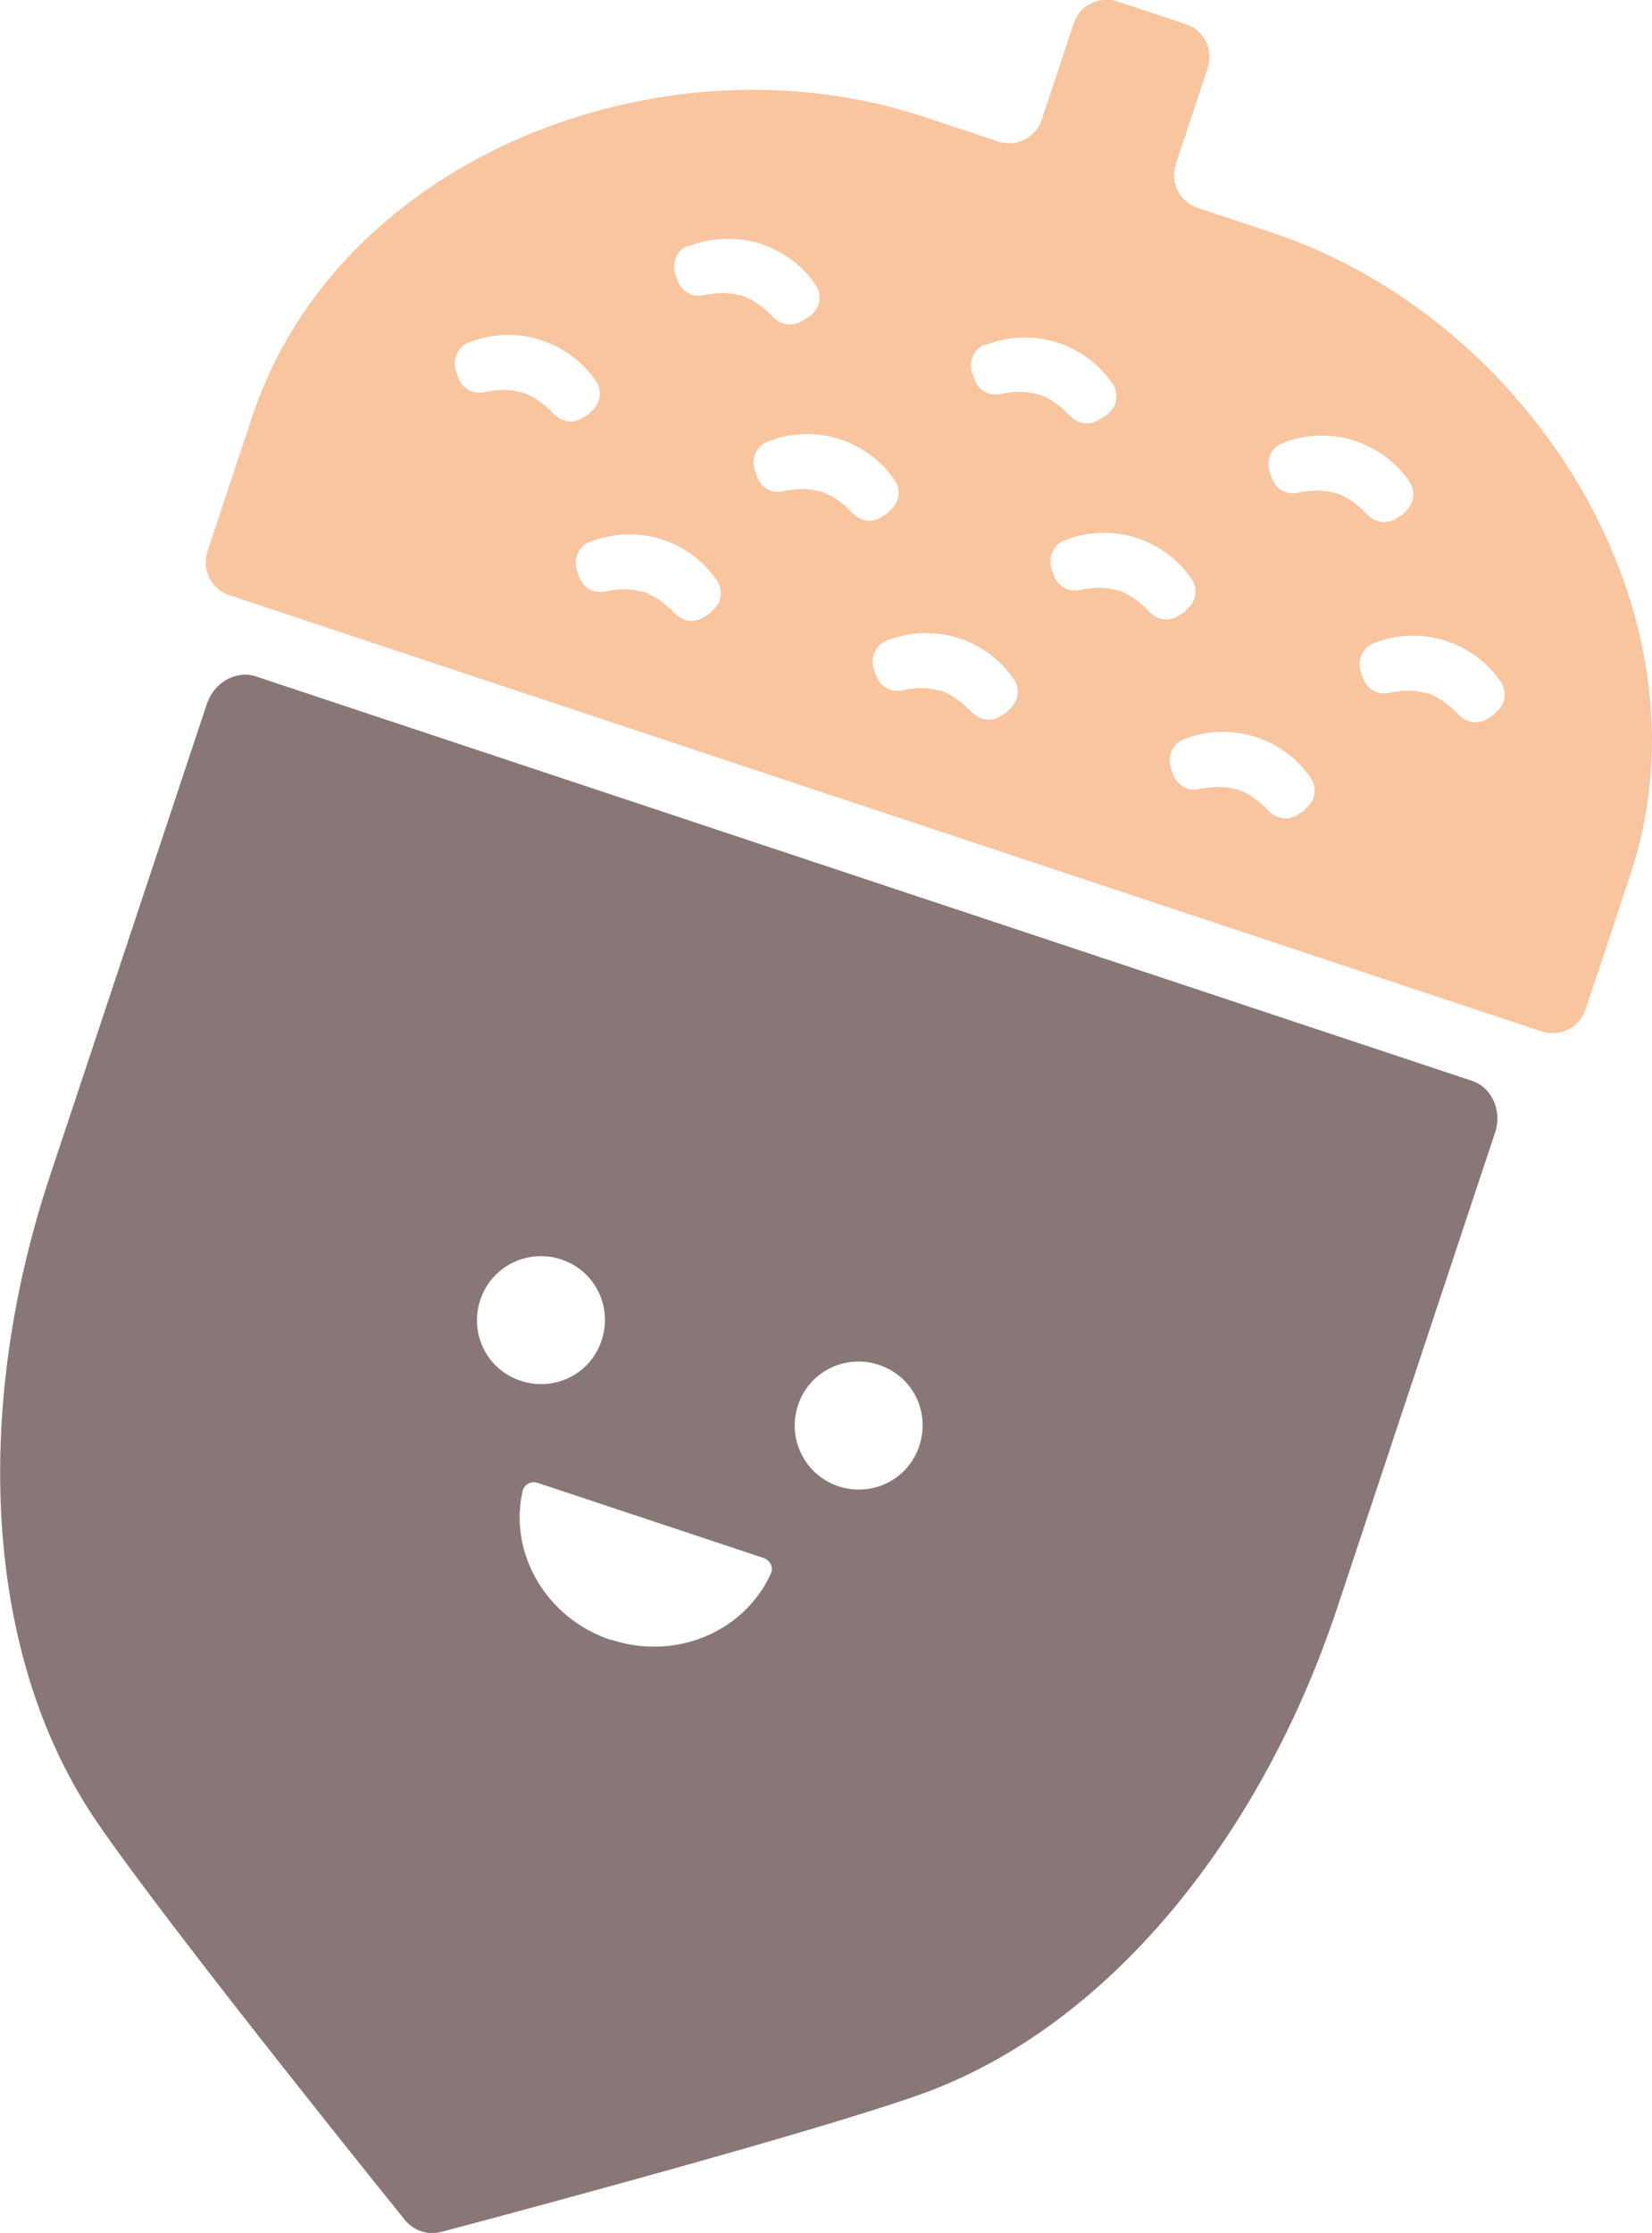
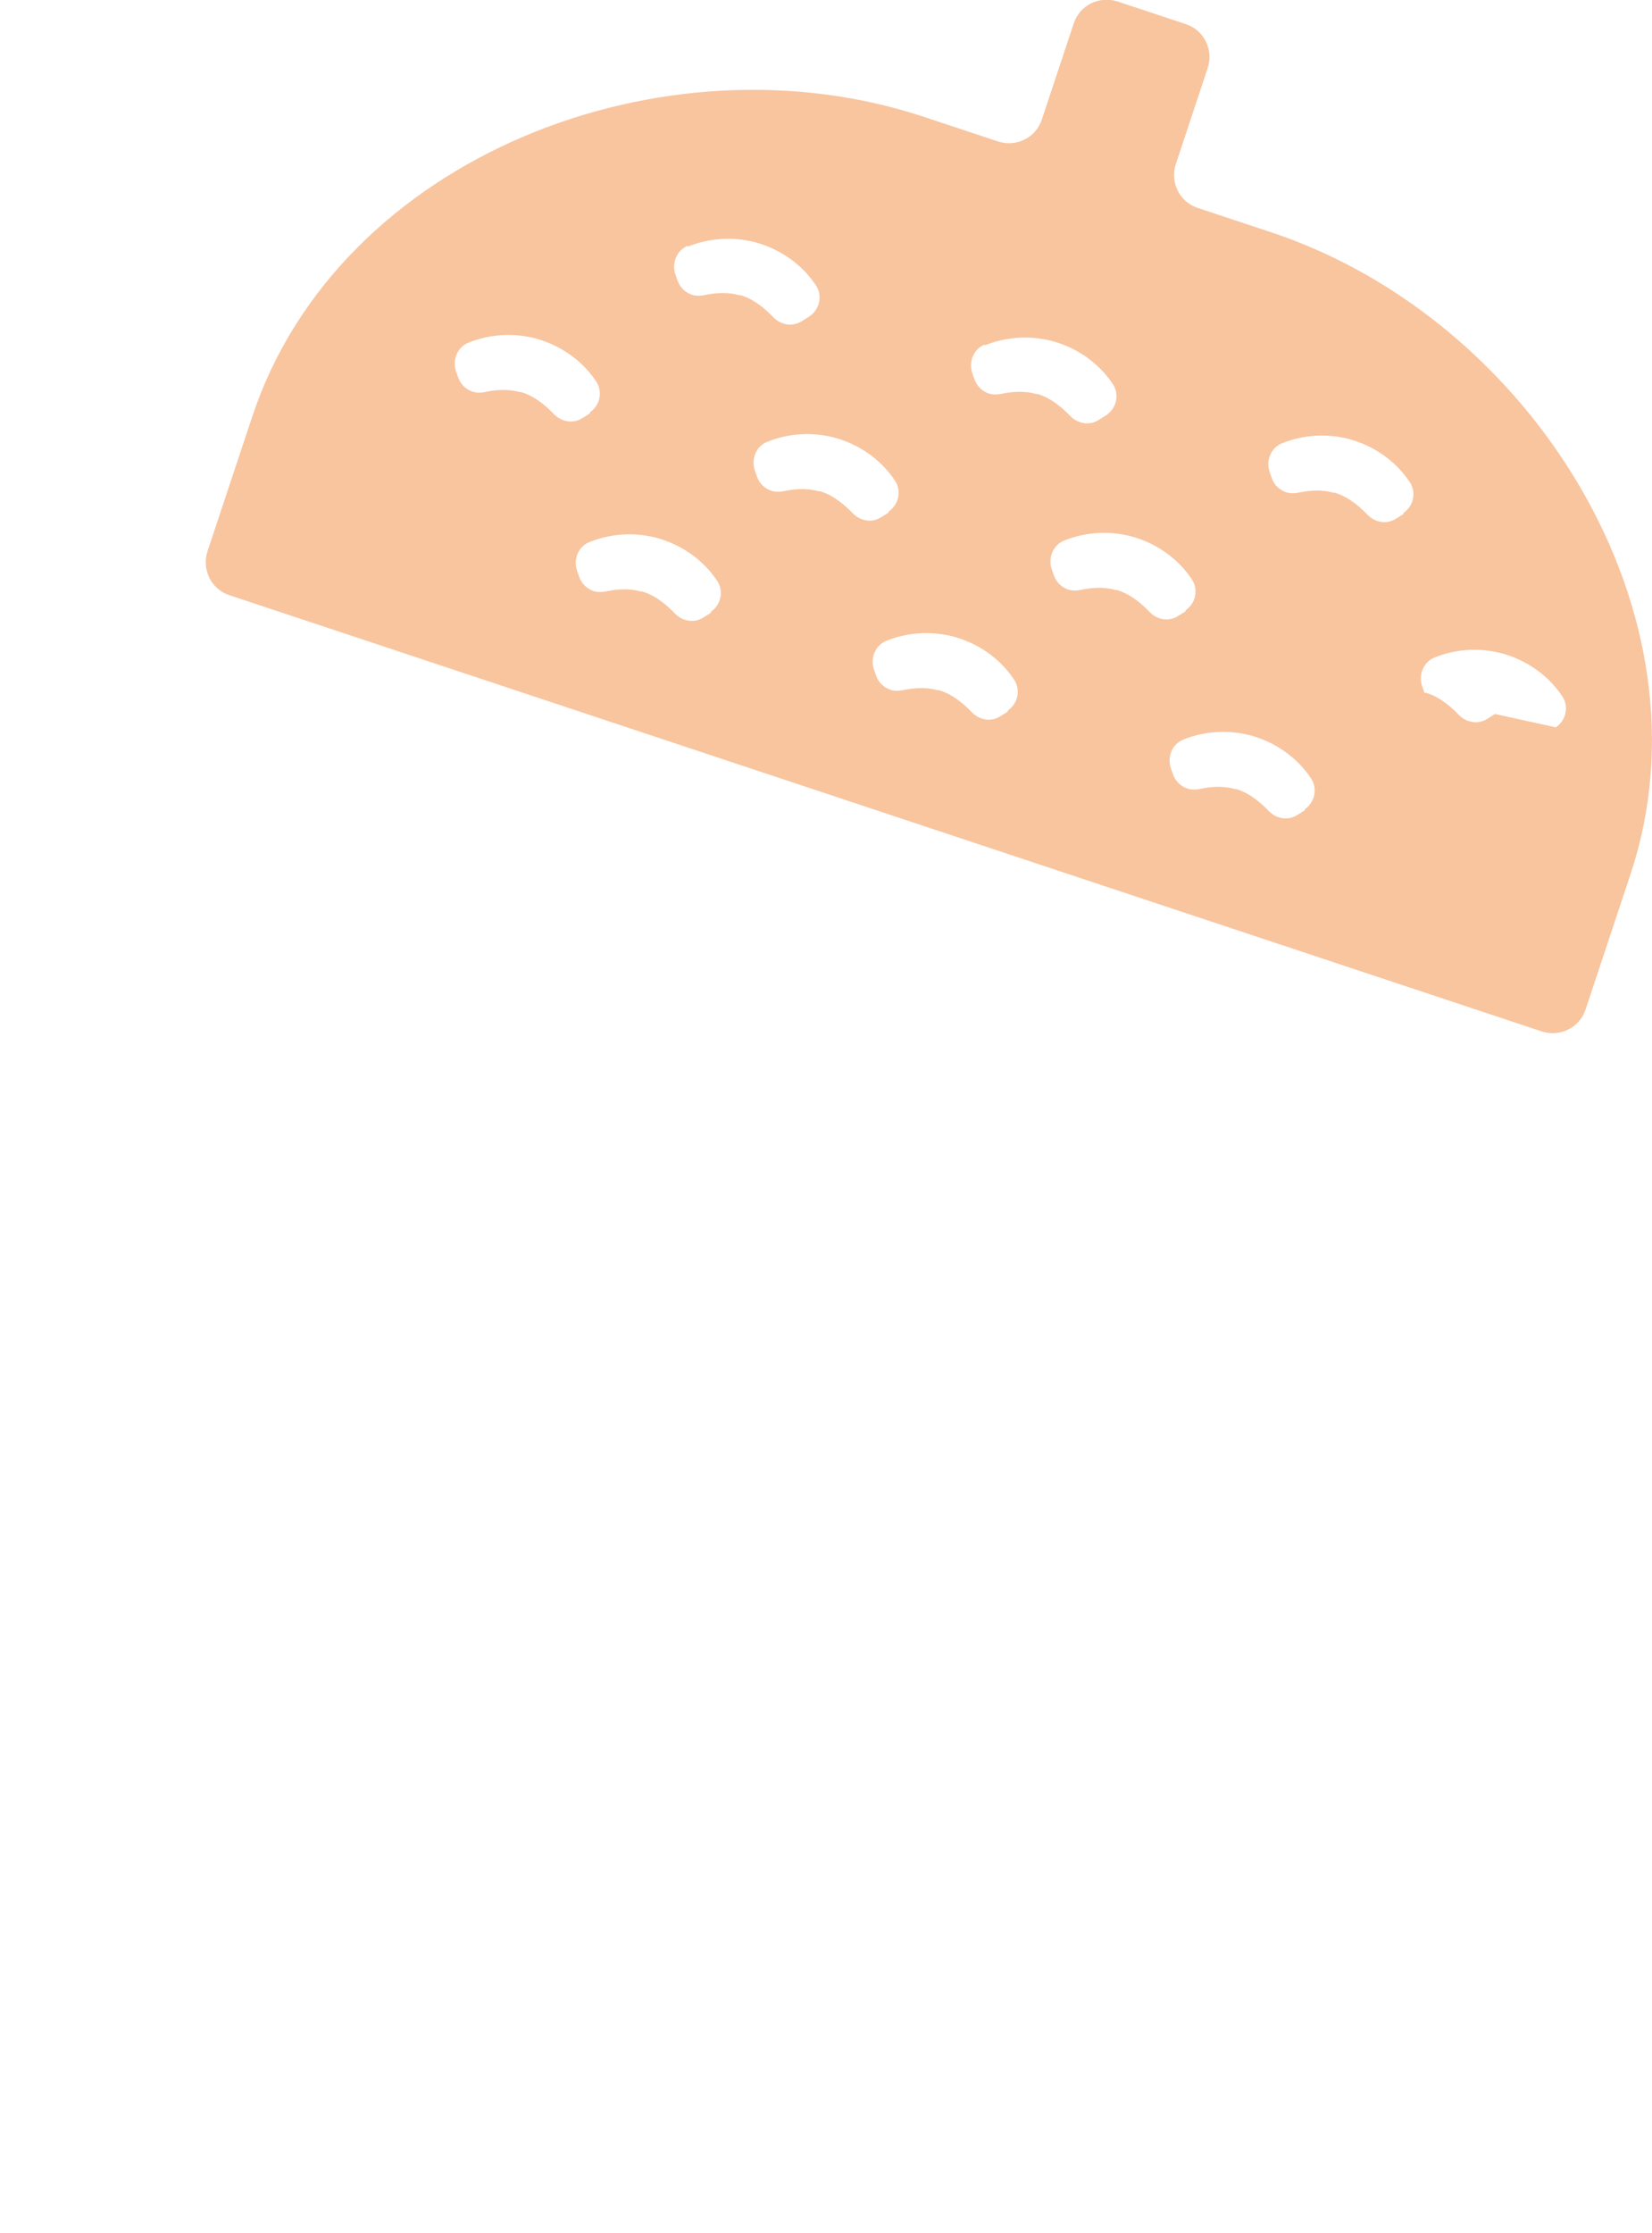
<svg xmlns="http://www.w3.org/2000/svg" id="_レイヤー_2" data-name="レイヤー 2" viewBox="0 0 44.51 60.14">
  <defs>
    <style>
      .cls-1 {
        fill: #f8c59f;
      }

      .cls-2 {
        fill: #897777;
      }
    </style>
  </defs>
  <g id="_レイヤー_1-2" data-name="レイヤー 1">
    <g>
-       <path class="cls-1" d="M34.26,6.26l-1.99-.66c-.49-.16-.75-.69-.59-1.18l.86-2.59c.16-.49-.1-1.02-.59-1.18l-1.84-.61c-.49-.16-1.02.1-1.18.59l-.86,2.59c-.16.49-.69.75-1.18.59l-1.99-.66c-7-2.33-15.77,1.06-18.1,8.06l-1.21,3.64c-.16.49.1,1.02.59,1.18l35.36,11.75c.49.16,1.02-.1,1.18-.59l1.21-3.64c2.33-7-2.67-14.96-9.67-17.29ZM18.54,6.64c.57-.23,1.19-.27,1.79-.12.68.18,1.27.59,1.65,1.16.09.13.12.29.09.45-.03.16-.13.3-.26.39l-.19.12c-.15.1-.33.13-.49.08-.11-.03-.21-.09-.29-.17-.17-.18-.5-.49-.89-.6h-.04c-.35-.1-.7-.05-.94,0-.1.02-.2.02-.29,0-.19-.05-.35-.19-.42-.38l-.06-.17c-.11-.31.03-.66.33-.78ZM15.9,11.13l-.19.12c-.15.1-.33.13-.49.08-.11-.03-.21-.09-.29-.17-.17-.18-.5-.49-.89-.6h-.04c-.35-.1-.7-.05-.94,0-.1.02-.2.02-.29,0-.19-.05-.35-.19-.42-.38l-.06-.17c-.11-.31.03-.66.33-.78.57-.23,1.19-.27,1.79-.12.68.18,1.27.59,1.65,1.16.09.13.12.29.09.45-.03.16-.13.3-.26.39ZM19.16,16.5l-.19.12c-.15.1-.33.13-.49.08-.11-.03-.21-.09-.29-.17-.17-.18-.5-.49-.89-.6h-.04c-.35-.1-.7-.05-.94,0-.1.02-.2.02-.29,0-.19-.05-.35-.19-.42-.38l-.06-.17c-.11-.31.03-.66.33-.78.57-.23,1.19-.27,1.79-.12.68.18,1.27.59,1.65,1.16.09.13.12.29.09.45-.03.16-.13.3-.26.39ZM23.95,13.8l-.19.12c-.15.1-.33.13-.49.08-.11-.03-.21-.09-.29-.17-.17-.18-.5-.49-.89-.6h-.04c-.35-.1-.7-.05-.94,0-.1.02-.2.02-.29,0-.19-.05-.35-.19-.42-.38l-.06-.17c-.11-.31.03-.66.33-.78.57-.23,1.19-.27,1.79-.12.68.18,1.27.59,1.65,1.16.09.13.12.29.09.45-.03.16-.13.3-.26.39ZM26.54,9.3c.57-.23,1.19-.27,1.79-.12.68.18,1.27.59,1.65,1.16.09.13.12.29.09.45-.03.16-.13.3-.26.39l-.19.12c-.15.1-.33.13-.49.08-.11-.03-.21-.09-.29-.17-.17-.18-.5-.49-.89-.6h-.04c-.35-.1-.7-.05-.94,0-.1.02-.2.02-.29,0-.19-.05-.35-.19-.42-.38l-.06-.17c-.11-.31.03-.66.33-.78ZM27.16,19.16l-.19.12c-.15.1-.33.13-.49.08-.11-.03-.21-.09-.29-.17-.17-.18-.5-.49-.89-.6h-.04c-.35-.1-.7-.05-.94,0-.1.02-.2.02-.29,0-.19-.05-.35-.19-.42-.38l-.06-.17c-.11-.31.03-.66.33-.78.57-.23,1.19-.27,1.79-.12.68.18,1.27.59,1.65,1.16.09.13.12.29.09.45-.03.16-.13.3-.26.39ZM31.95,16.46l-.19.12c-.15.1-.33.13-.49.08-.11-.03-.21-.09-.29-.17-.17-.18-.5-.49-.89-.6h-.04c-.35-.1-.7-.05-.94,0-.1.02-.2.02-.29,0-.19-.05-.35-.19-.42-.38l-.06-.17c-.11-.31.03-.66.33-.78.57-.23,1.19-.27,1.79-.12.68.18,1.27.59,1.65,1.16.09.13.12.29.09.45-.03.16-.13.3-.26.39ZM35.16,21.82l-.19.12c-.15.1-.33.13-.49.08-.11-.03-.21-.09-.29-.17-.17-.18-.5-.49-.89-.6h-.04c-.35-.1-.7-.05-.94,0-.1.02-.2.02-.29,0-.19-.05-.35-.19-.42-.38l-.06-.17c-.11-.31.03-.66.33-.78.57-.23,1.19-.27,1.79-.12.68.18,1.27.59,1.65,1.16.09.13.12.29.09.45-.03.16-.13.3-.26.39ZM37.82,13.84l-.19.12c-.15.1-.33.13-.49.08-.11-.03-.21-.09-.29-.17-.17-.18-.5-.49-.89-.6h-.04c-.35-.1-.7-.05-.94,0-.1.02-.2.02-.29,0-.19-.05-.35-.19-.42-.38l-.06-.17c-.11-.31.03-.66.33-.78.57-.23,1.19-.27,1.79-.12.68.18,1.27.59,1.65,1.16.09.13.12.29.09.45-.03.16-.13.3-.26.39ZM40.28,19.23l-.19.12c-.15.1-.33.13-.49.08-.11-.03-.21-.09-.29-.17-.17-.18-.5-.49-.89-.6h-.04c-.35-.1-.7-.05-.94,0-.1.02-.2.02-.29,0-.19-.05-.35-.19-.42-.38l-.06-.17c-.11-.31.03-.66.33-.78.57-.23,1.19-.27,1.79-.12.68.18,1.27.59,1.65,1.16.09.13.12.29.09.45-.03.16-.13.3-.26.39Z" />
-       <path class="cls-2" d="M39.66,29.11L6.9,18.22c-.54-.18-1.14.16-1.33.75L1.34,31.69c-2.01,6.04-1.88,12.77,1.27,17.38,1.98,2.9,8.29,10.71,8.29,10.71.24.3.62.43,1,.33,0,0,9.58-2.53,12.84-3.68,5.23-1.84,9.29-7.12,11.28-13.1l4.26-12.82c.2-.59-.08-1.22-.62-1.4ZM12.94,35.01c.3-.9,1.27-1.39,2.18-1.09s1.39,1.27,1.09,2.18-1.27,1.39-2.18,1.09-1.39-1.27-1.09-2.18ZM16.46,44.17c-1.74-.58-2.76-2.33-2.38-4.01.04-.18.23-.28.41-.22l6.08,2.02c.18.06.28.26.2.42-.71,1.57-2.57,2.36-4.31,1.78ZM22.59,40.03c-.9-.3-1.39-1.27-1.09-2.18s1.27-1.39,2.18-1.09,1.39,1.27,1.09,2.18-1.27,1.39-2.18,1.09Z" />
+       <path class="cls-1" d="M34.26,6.26l-1.99-.66c-.49-.16-.75-.69-.59-1.18l.86-2.59c.16-.49-.1-1.02-.59-1.18l-1.84-.61c-.49-.16-1.02.1-1.18.59l-.86,2.59c-.16.49-.69.75-1.18.59l-1.99-.66c-7-2.33-15.77,1.06-18.1,8.06l-1.21,3.64c-.16.49.1,1.02.59,1.18l35.36,11.75c.49.16,1.02-.1,1.18-.59l1.21-3.64c2.33-7-2.67-14.96-9.67-17.29ZM18.54,6.64c.57-.23,1.19-.27,1.79-.12.68.18,1.27.59,1.65,1.16.09.13.12.29.09.45-.03.16-.13.3-.26.39l-.19.12c-.15.1-.33.13-.49.08-.11-.03-.21-.09-.29-.17-.17-.18-.5-.49-.89-.6h-.04c-.35-.1-.7-.05-.94,0-.1.02-.2.02-.29,0-.19-.05-.35-.19-.42-.38l-.06-.17c-.11-.31.03-.66.33-.78ZM15.9,11.13l-.19.12c-.15.1-.33.13-.49.08-.11-.03-.21-.09-.29-.17-.17-.18-.5-.49-.89-.6h-.04c-.35-.1-.7-.05-.94,0-.1.02-.2.02-.29,0-.19-.05-.35-.19-.42-.38l-.06-.17c-.11-.31.03-.66.33-.78.57-.23,1.19-.27,1.79-.12.68.18,1.27.59,1.65,1.16.09.13.12.29.09.45-.03.16-.13.3-.26.39ZM19.16,16.5l-.19.12c-.15.1-.33.13-.49.08-.11-.03-.21-.09-.29-.17-.17-.18-.5-.49-.89-.6h-.04c-.35-.1-.7-.05-.94,0-.1.02-.2.02-.29,0-.19-.05-.35-.19-.42-.38l-.06-.17c-.11-.31.03-.66.33-.78.57-.23,1.19-.27,1.79-.12.68.18,1.27.59,1.65,1.16.09.13.12.29.09.45-.03.16-.13.3-.26.39ZM23.95,13.8l-.19.12c-.15.1-.33.13-.49.08-.11-.03-.21-.09-.29-.17-.17-.18-.5-.49-.89-.6h-.04c-.35-.1-.7-.05-.94,0-.1.02-.2.02-.29,0-.19-.05-.35-.19-.42-.38l-.06-.17c-.11-.31.03-.66.33-.78.57-.23,1.19-.27,1.79-.12.68.18,1.27.59,1.65,1.16.09.13.12.29.09.45-.03.16-.13.3-.26.39ZM26.54,9.3c.57-.23,1.19-.27,1.79-.12.68.18,1.27.59,1.65,1.16.09.13.12.29.09.45-.03.16-.13.3-.26.39l-.19.12c-.15.1-.33.13-.49.08-.11-.03-.21-.09-.29-.17-.17-.18-.5-.49-.89-.6h-.04c-.35-.1-.7-.05-.94,0-.1.02-.2.02-.29,0-.19-.05-.35-.19-.42-.38l-.06-.17c-.11-.31.03-.66.33-.78ZM27.16,19.16l-.19.12c-.15.1-.33.13-.49.08-.11-.03-.21-.09-.29-.17-.17-.18-.5-.49-.89-.6h-.04c-.35-.1-.7-.05-.94,0-.1.02-.2.02-.29,0-.19-.05-.35-.19-.42-.38l-.06-.17c-.11-.31.03-.66.33-.78.57-.23,1.19-.27,1.79-.12.68.18,1.27.59,1.65,1.16.09.13.12.29.09.45-.03.16-.13.3-.26.39ZM31.95,16.46l-.19.12c-.15.1-.33.13-.49.08-.11-.03-.21-.09-.29-.17-.17-.18-.5-.49-.89-.6h-.04c-.35-.1-.7-.05-.94,0-.1.02-.2.02-.29,0-.19-.05-.35-.19-.42-.38l-.06-.17c-.11-.31.03-.66.33-.78.57-.23,1.19-.27,1.79-.12.68.18,1.27.59,1.65,1.16.09.13.12.29.09.45-.03.16-.13.3-.26.39ZM35.16,21.82l-.19.12c-.15.1-.33.13-.49.08-.11-.03-.21-.09-.29-.17-.17-.18-.5-.49-.89-.6h-.04c-.35-.1-.7-.05-.94,0-.1.02-.2.02-.29,0-.19-.05-.35-.19-.42-.38l-.06-.17c-.11-.31.03-.66.33-.78.57-.23,1.19-.27,1.79-.12.68.18,1.27.59,1.65,1.16.09.13.12.29.09.45-.03.16-.13.3-.26.39ZM37.82,13.84l-.19.12c-.15.1-.33.13-.49.08-.11-.03-.21-.09-.29-.17-.17-.18-.5-.49-.89-.6h-.04c-.35-.1-.7-.05-.94,0-.1.02-.2.02-.29,0-.19-.05-.35-.19-.42-.38l-.06-.17c-.11-.31.03-.66.33-.78.57-.23,1.19-.27,1.79-.12.68.18,1.27.59,1.65,1.16.09.13.12.29.09.45-.03.16-.13.3-.26.39ZM40.28,19.23l-.19.12c-.15.1-.33.13-.49.08-.11-.03-.21-.09-.29-.17-.17-.18-.5-.49-.89-.6h-.04l-.06-.17c-.11-.31.03-.66.33-.78.57-.23,1.19-.27,1.79-.12.68.18,1.27.59,1.65,1.16.09.13.12.29.09.45-.03.16-.13.3-.26.39Z" />
    </g>
  </g>
</svg>